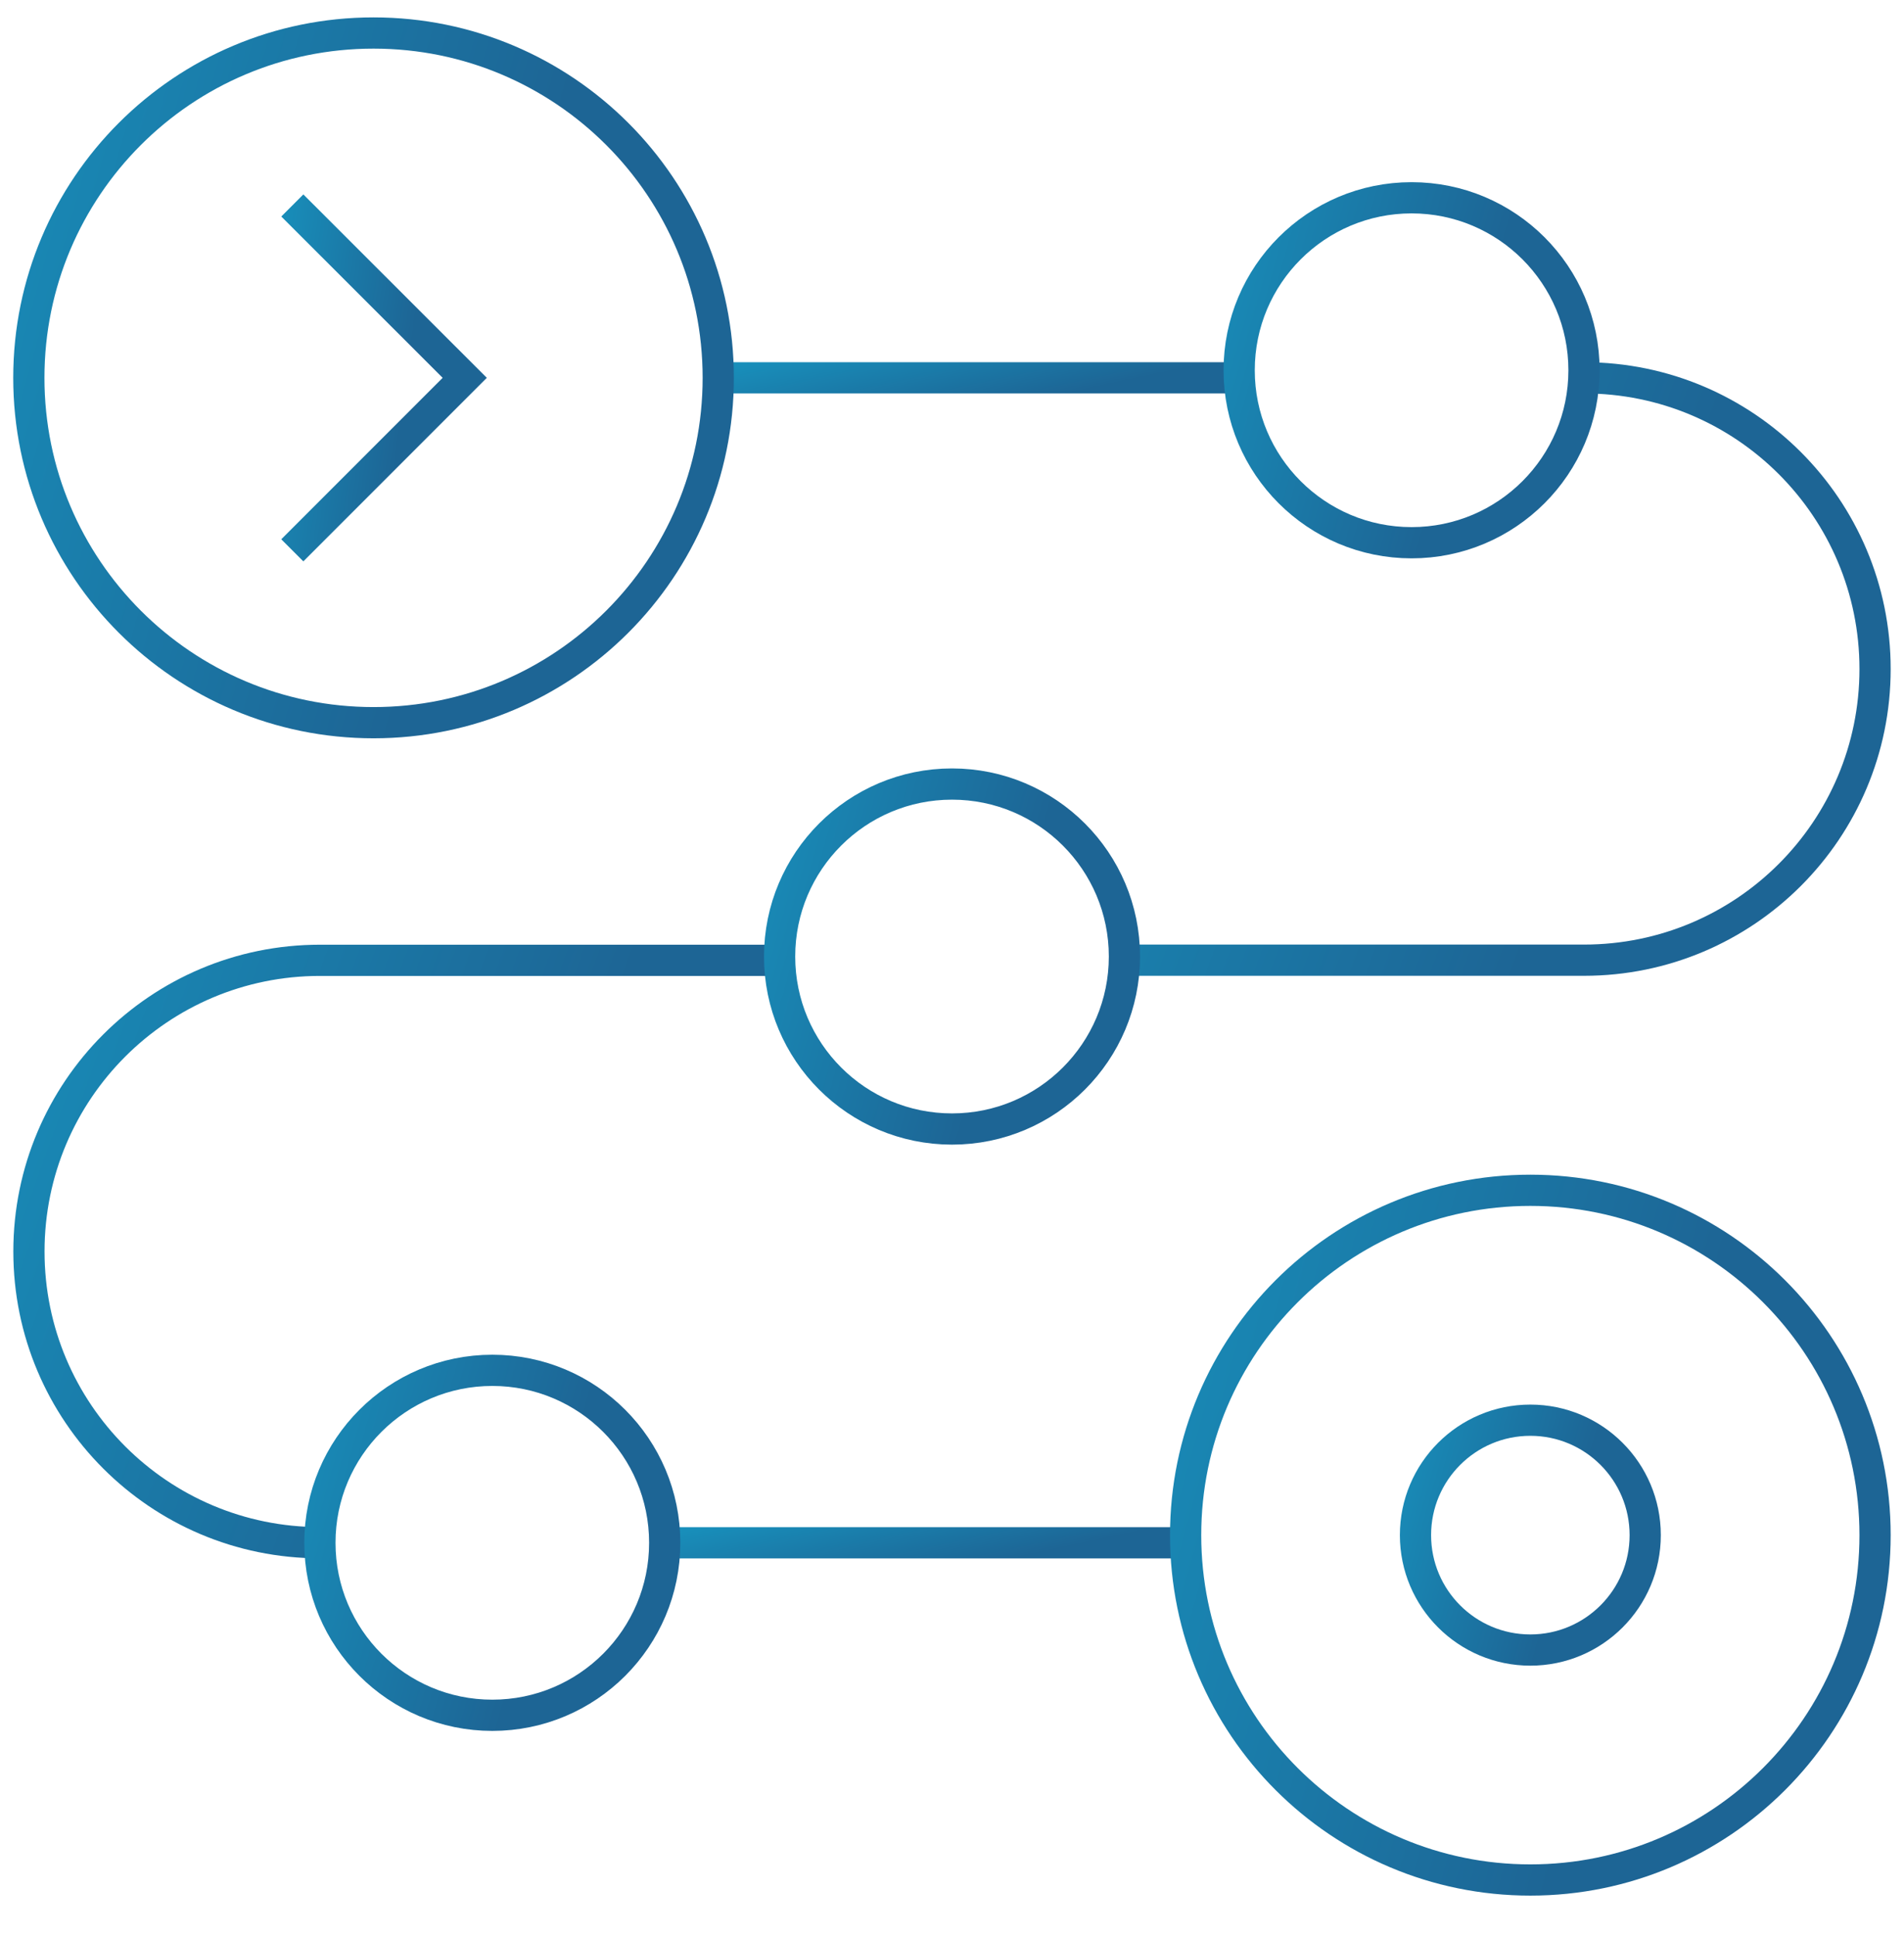
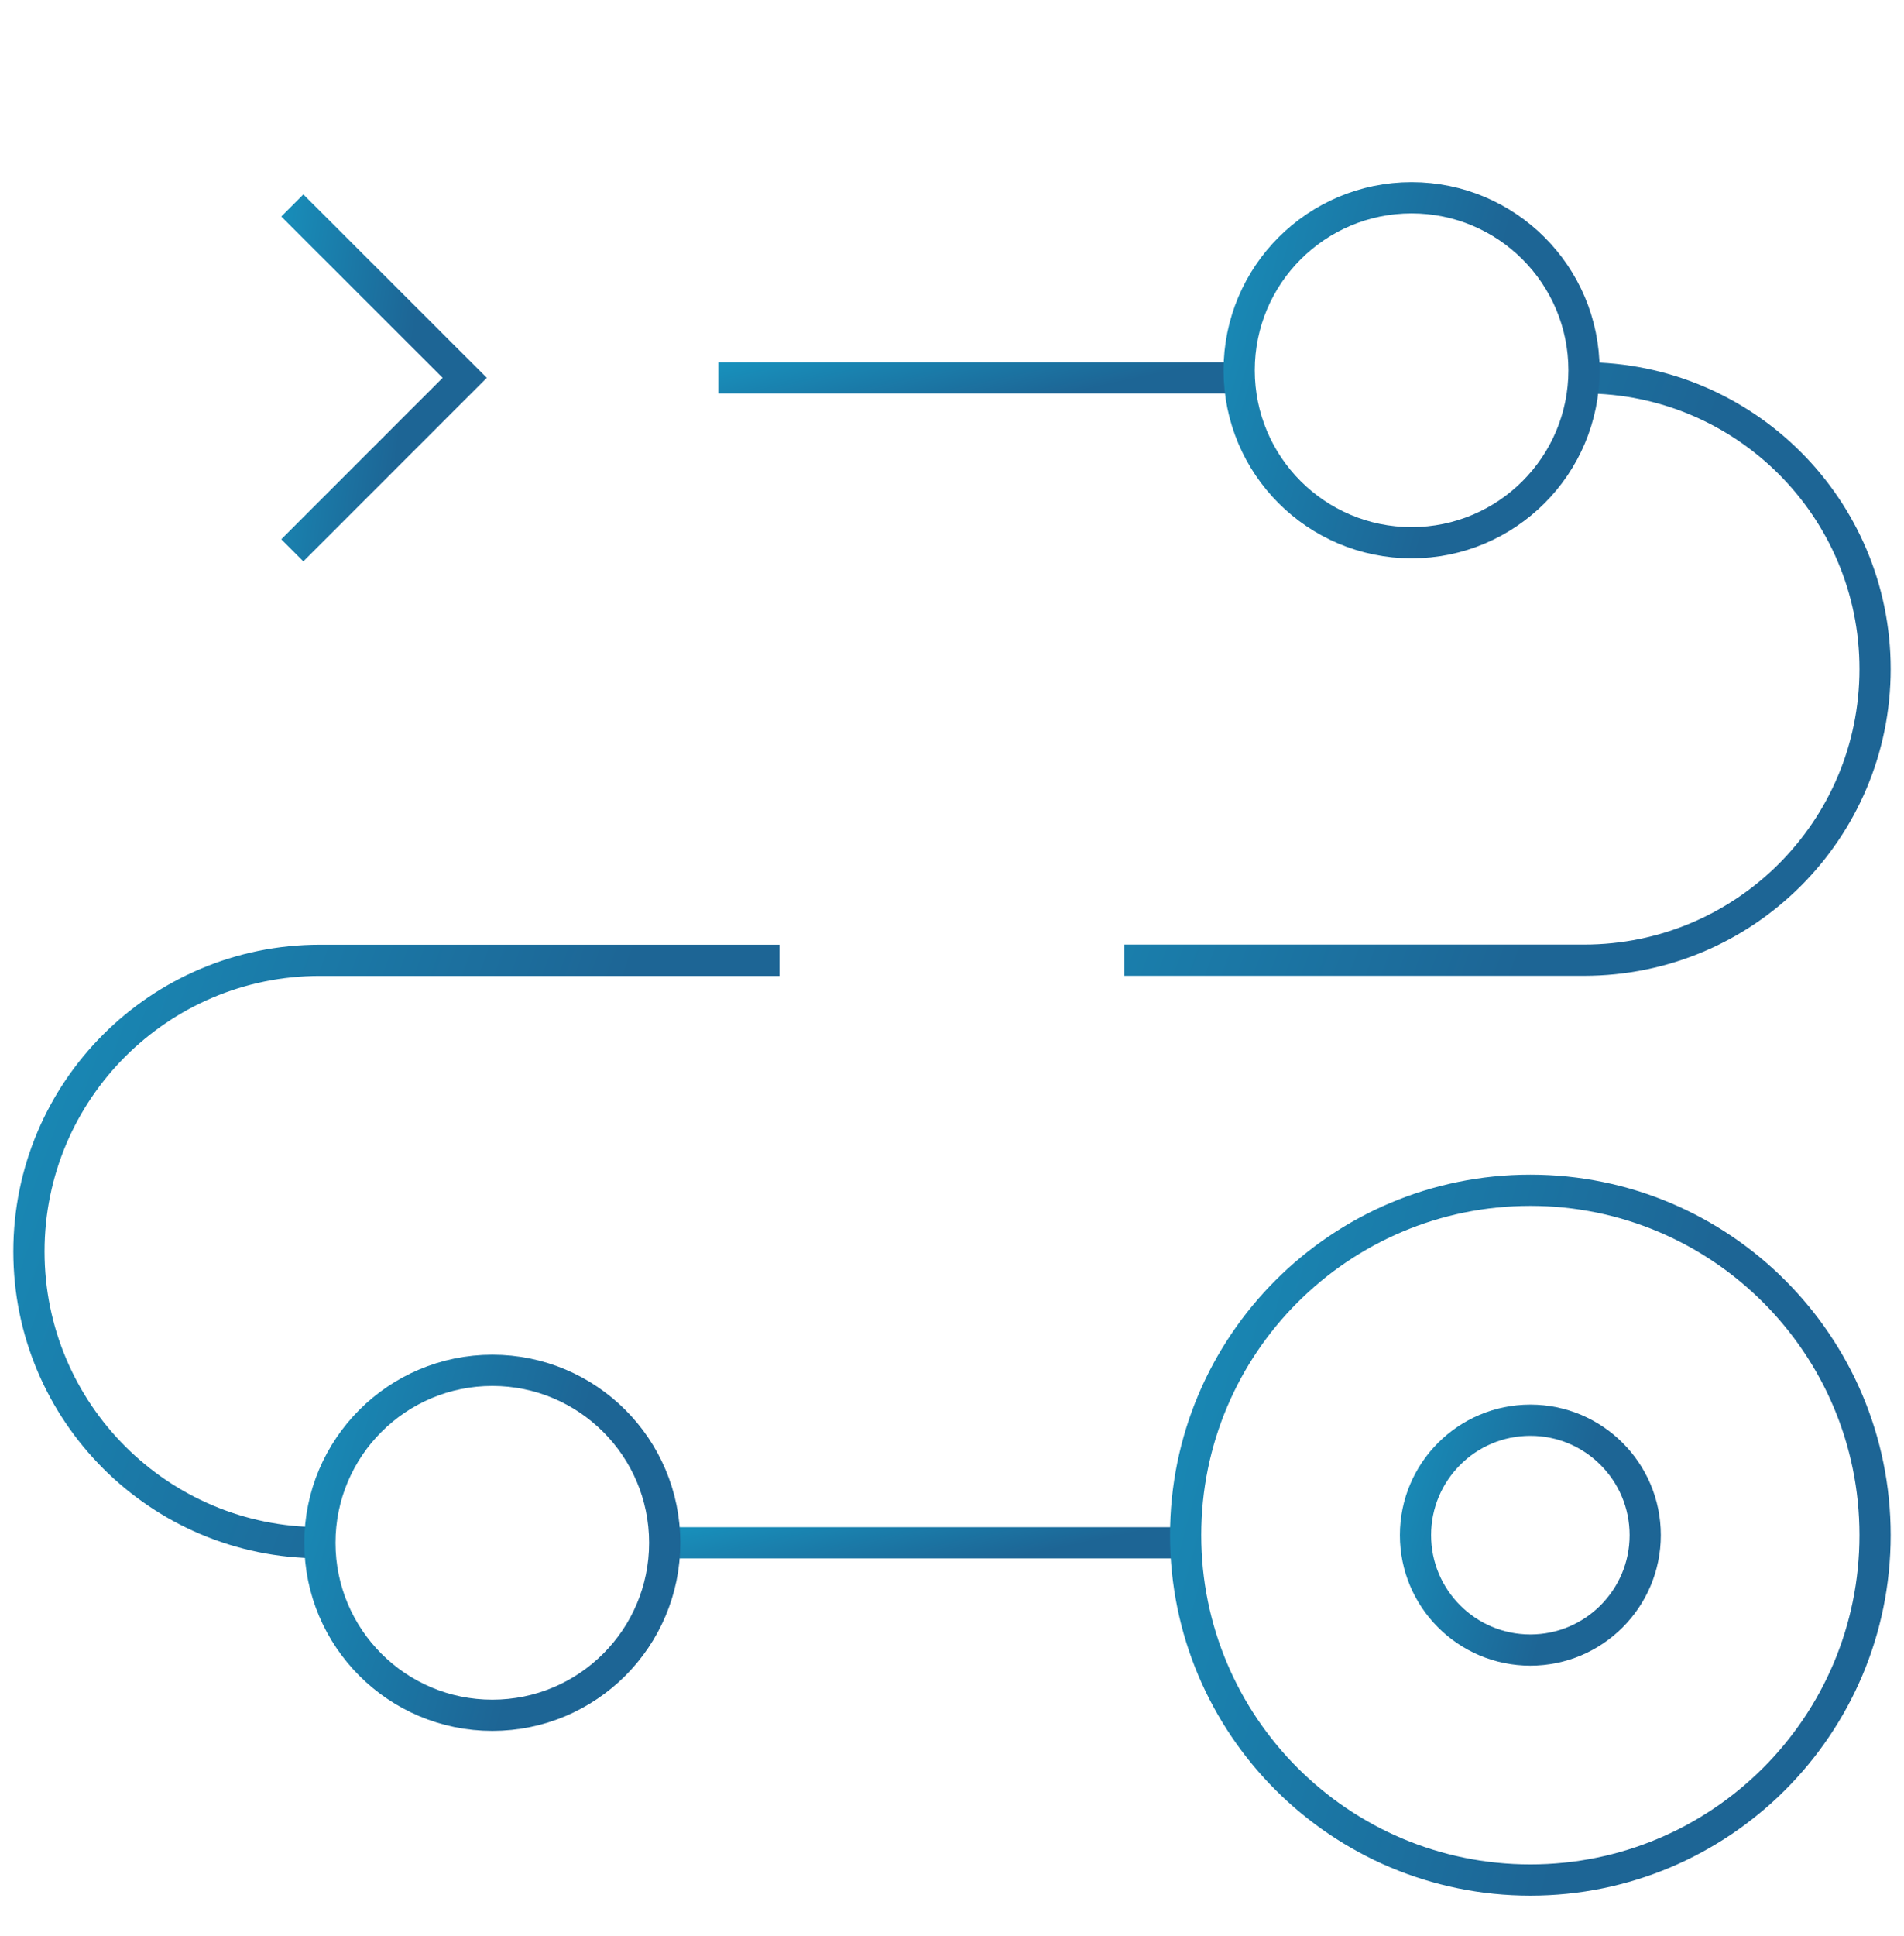
<svg xmlns="http://www.w3.org/2000/svg" width="61" height="62" viewBox="0 0 61 62" fill="none">
  <g clip-path="url(#clip0_1255_1637)">
    <path d="M21.296 49.408H37.985" stroke="url(#paint0_linear_1255_1637)" stroke-miterlimit="10" />
    <path d="M24.976 30.754H10.252C5.101 30.754 0.927 34.928 0.927 40.079C0.927 45.231 5.101 49.405 10.252 49.405" stroke="url(#paint1_linear_1255_1637)" stroke-miterlimit="10" />
    <path d="M50.748 12.1C55.899 12.1 60.073 16.274 60.073 21.425C60.073 26.576 55.899 30.75 50.748 30.75H36.02" stroke="url(#paint2_linear_1255_1637)" stroke-miterlimit="10" />
    <path d="M23.015 12.1H39.704" stroke="url(#paint3_linear_1255_1637)" stroke-miterlimit="10" />
-     <path d="M11.967 23.144C18.067 23.144 23.011 18.2 23.011 12.1C23.011 6.001 18.067 1.057 11.967 1.057C5.868 1.057 0.924 6.001 0.924 12.1C0.924 18.2 5.868 23.144 11.967 23.144Z" stroke="url(#paint4_linear_1255_1637)" stroke-miterlimit="10" />
    <path d="M9.365 6.58L14.889 12.1L9.365 17.624" stroke="url(#paint5_linear_1255_1637)" stroke-miterlimit="10" />
    <path d="M49.029 60.207C55.128 60.207 60.073 55.262 60.073 49.163C60.073 43.064 55.128 38.119 49.029 38.119C42.93 38.119 37.985 43.064 37.985 49.163C37.985 55.262 42.93 60.207 49.029 60.207Z" stroke="url(#paint6_linear_1255_1637)" stroke-miterlimit="10" />
    <path d="M49.029 52.843C51.061 52.843 52.709 51.195 52.709 49.163C52.709 47.13 51.061 45.482 49.029 45.482C46.996 45.482 45.349 47.13 45.349 49.163C45.349 51.195 46.996 52.843 49.029 52.843Z" stroke="url(#paint7_linear_1255_1637)" stroke-miterlimit="10" />
-     <path d="M30.5 36.157C33.551 36.157 36.024 33.684 36.024 30.633C36.024 27.582 33.551 25.109 30.5 25.109C27.45 25.109 24.977 27.582 24.977 30.633C24.977 33.684 27.45 36.157 30.5 36.157Z" stroke="url(#paint8_linear_1255_1637)" stroke-miterlimit="10" />
    <path d="M15.773 54.932C18.823 54.932 21.296 52.459 21.296 49.408C21.296 46.358 18.823 43.885 15.773 43.885C12.722 43.885 10.249 46.358 10.249 49.408C10.249 52.459 12.722 54.932 15.773 54.932Z" stroke="url(#paint9_linear_1255_1637)" stroke-miterlimit="10" />
    <path d="M45.224 17.381C48.275 17.381 50.748 14.908 50.748 11.858C50.748 8.807 48.275 6.334 45.224 6.334C42.173 6.334 39.7 8.807 39.7 11.858C39.7 14.908 42.173 17.381 45.224 17.381Z" stroke="url(#paint10_linear_1255_1637)" stroke-miterlimit="10" />
  </g>
  <defs>
    <linearGradient id="paint0_linear_1255_1637" x1="17.003" y1="49.044" x2="17.869" y2="53.057" gradientUnits="userSpaceOnUse">
      <stop offset="0.104" stop-color="#1796C1" />
      <stop offset="1" stop-color="#1D6595" />
    </linearGradient>
    <linearGradient id="paint1_linear_1255_1637" x1="-5.26" y1="23.958" x2="19.612" y2="32.868" gradientUnits="userSpaceOnUse">
      <stop offset="0.104" stop-color="#1796C1" />
      <stop offset="1" stop-color="#1D6595" />
    </linearGradient>
    <linearGradient id="paint2_linear_1255_1637" x1="29.833" y1="5.303" x2="54.708" y2="14.216" gradientUnits="userSpaceOnUse">
      <stop offset="0.104" stop-color="#1796C1" />
      <stop offset="1" stop-color="#1D6595" />
    </linearGradient>
    <linearGradient id="paint3_linear_1255_1637" x1="18.722" y1="11.735" x2="19.587" y2="15.749" gradientUnits="userSpaceOnUse">
      <stop offset="0.104" stop-color="#1796C1" />
      <stop offset="1" stop-color="#1D6595" />
    </linearGradient>
    <linearGradient id="paint4_linear_1255_1637" x1="-4.758" y1="-6.992" x2="19.169" y2="-0.344" gradientUnits="userSpaceOnUse">
      <stop offset="0.104" stop-color="#1796C1" />
      <stop offset="1" stop-color="#1D6595" />
    </linearGradient>
    <linearGradient id="paint5_linear_1255_1637" x1="7.944" y1="2.556" x2="14.268" y2="3.435" gradientUnits="userSpaceOnUse">
      <stop offset="0.104" stop-color="#1796C1" />
      <stop offset="1" stop-color="#1D6595" />
    </linearGradient>
    <linearGradient id="paint6_linear_1255_1637" x1="32.304" y1="30.071" x2="56.231" y2="36.718" gradientUnits="userSpaceOnUse">
      <stop offset="0.104" stop-color="#1796C1" />
      <stop offset="1" stop-color="#1D6595" />
    </linearGradient>
    <linearGradient id="paint7_linear_1255_1637" x1="43.455" y1="42.8" x2="51.428" y2="45.016" gradientUnits="userSpaceOnUse">
      <stop offset="0.104" stop-color="#1796C1" />
      <stop offset="1" stop-color="#1D6595" />
    </linearGradient>
    <linearGradient id="paint8_linear_1255_1637" x1="22.135" y1="21.084" x2="34.102" y2="24.409" gradientUnits="userSpaceOnUse">
      <stop offset="0.104" stop-color="#1796C1" />
      <stop offset="1" stop-color="#1D6595" />
    </linearGradient>
    <linearGradient id="paint9_linear_1255_1637" x1="7.407" y1="39.859" x2="19.375" y2="43.184" gradientUnits="userSpaceOnUse">
      <stop offset="0.104" stop-color="#1796C1" />
      <stop offset="1" stop-color="#1D6595" />
    </linearGradient>
    <linearGradient id="paint10_linear_1255_1637" x1="36.858" y1="2.308" x2="48.826" y2="5.633" gradientUnits="userSpaceOnUse">
      <stop offset="0.104" stop-color="#1796C1" />
      <stop offset="1" stop-color="#1D6595" />
    </linearGradient>
    <clipPath id="clip0_1255_1637">
      <rect width="61" height="61" fill="white" transform="translate(0 0.133)" />
    </clipPath>
  </defs>
</svg>